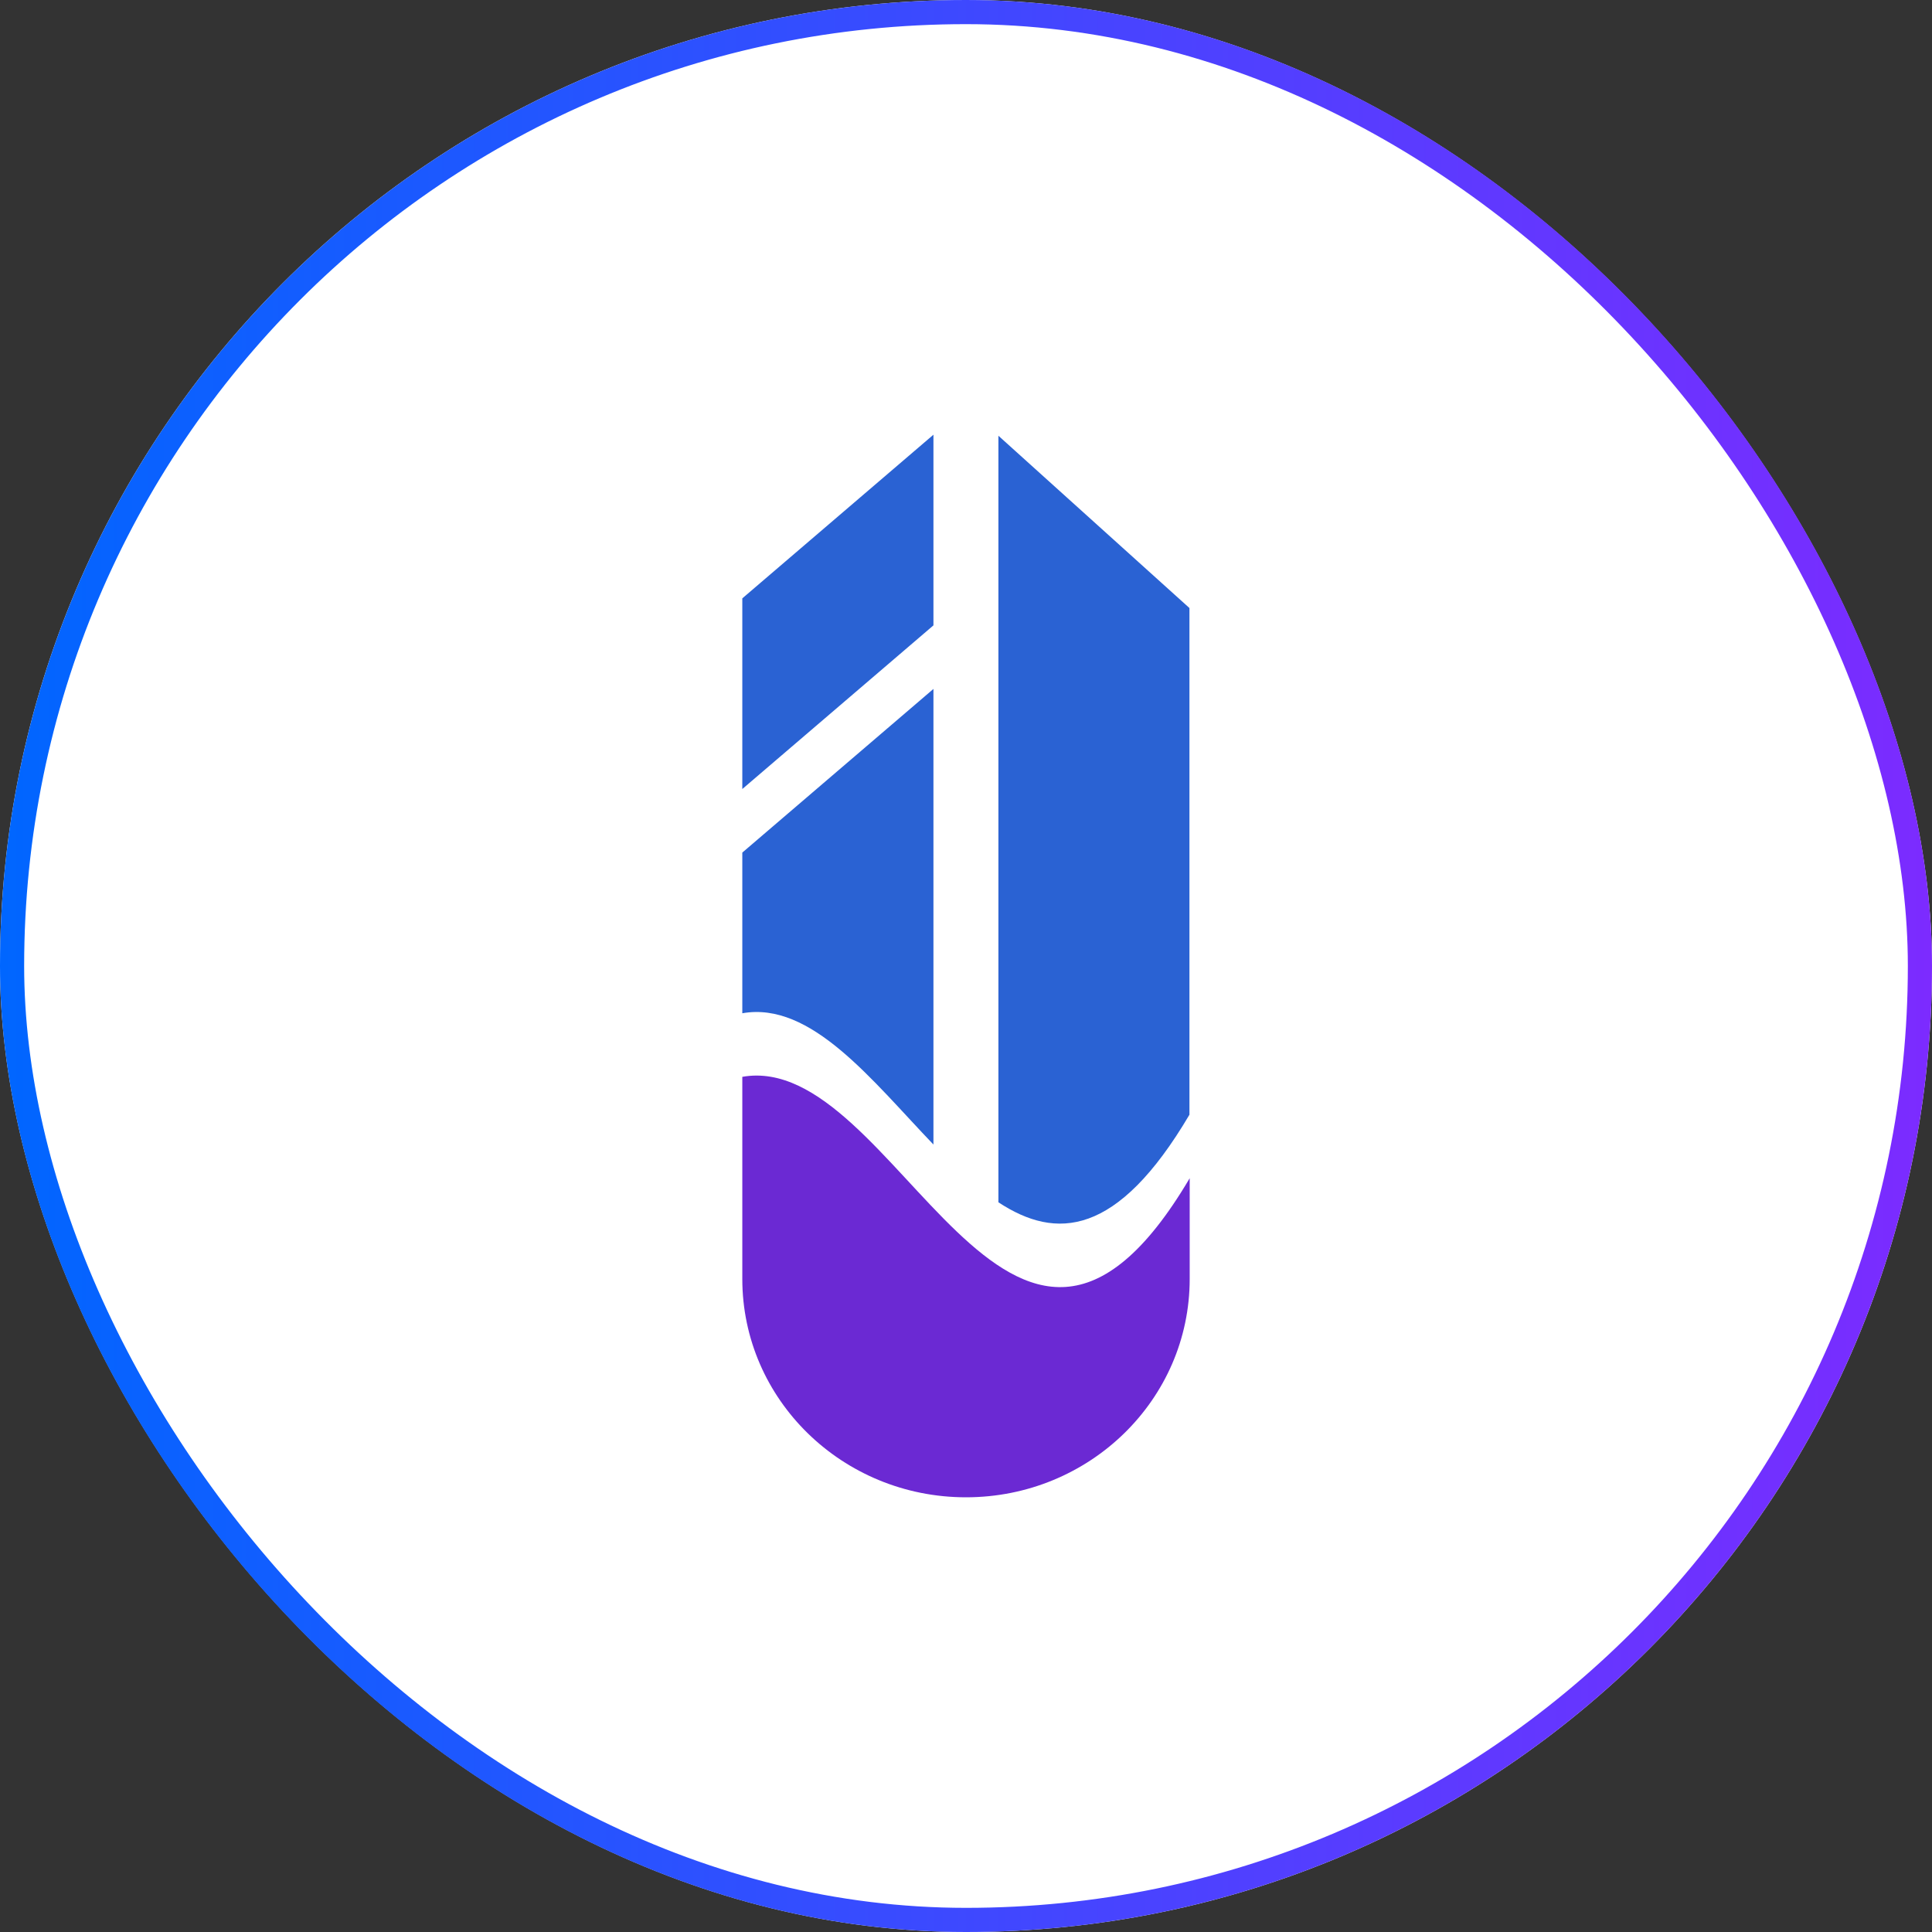
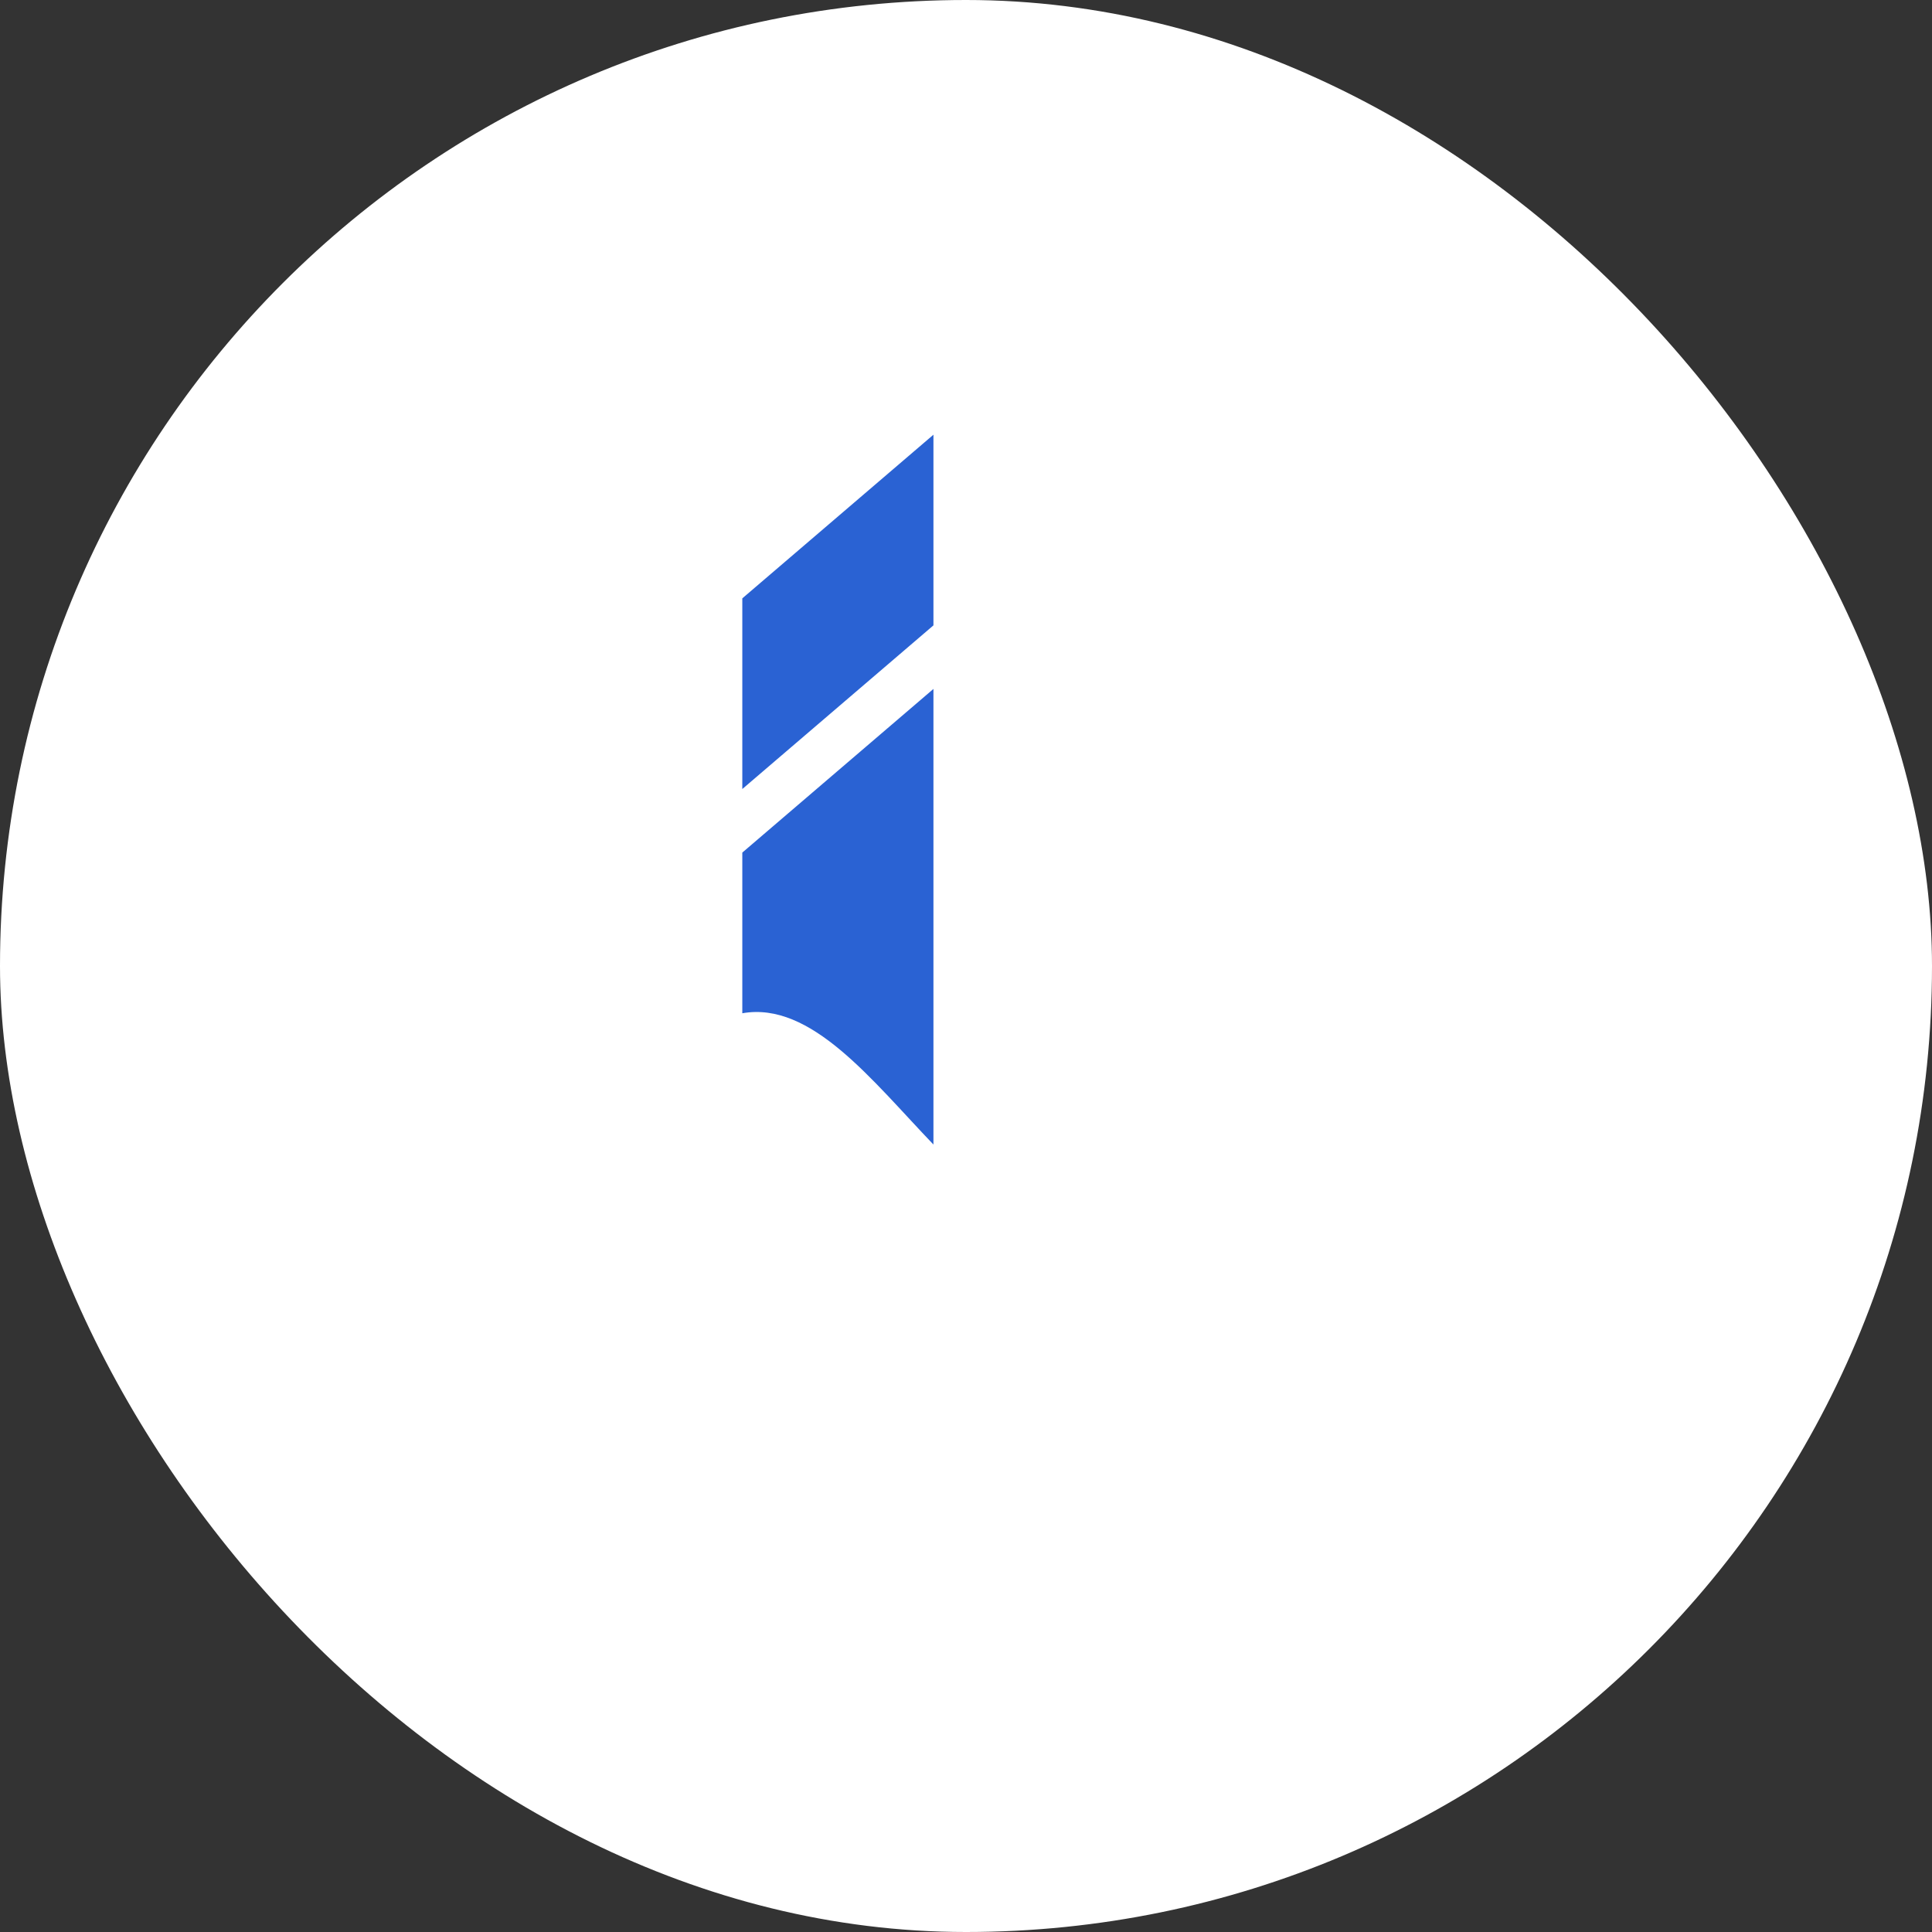
<svg xmlns="http://www.w3.org/2000/svg" width="400" height="400" viewBox="0 0 400 400" fill="none">
  <rect x="0" y="0" width="400" height="400" fill="#333333" stroke="none" />
  <g clip-path="url(#clip0_173_2155)">
    <rect width="400" height="400" rx="200" fill="white" />
    <path d="M153.687 176.518V209.785C167.924 207.256 180.455 223.602 193.26 236.966V142.635L153.687 176.518Z" fill="#2A62D3" />
    <path d="M153.687 123.884V163.36L193.26 129.476V90L153.687 123.884Z" fill="#2A62D3" />
-     <path d="M206.71 90.215V248.922C218.651 256.776 231.33 256.077 246.262 230.787V125.887L206.71 90.215Z" fill="#2A62D3" />
-     <path d="M246.313 243.939V264.787C246.313 289.768 225.568 310 200 310C174.432 310 153.687 289.768 153.687 264.787V222.946C185.699 217.272 209.098 306.957 246.313 243.939Z" fill="#6B29D3" />
  </g>
-   <rect x="2.5" y="2.5" width="395" height="395" rx="197.5" stroke="url(#paint0_linear_173_2155)" stroke-width="5" />
  <defs>
    <linearGradient id="paint0_linear_173_2155" x1="0" y1="200" x2="400" y2="200" gradientUnits="userSpaceOnUse">
      <stop stop-color="#0066FF" />
      <stop offset="1" stop-color="#7C2BFF" />
    </linearGradient>
    <clipPath id="clip0_173_2155">
      <rect width="400" height="400" rx="200" fill="white" />
    </clipPath>
  </defs>
</svg>